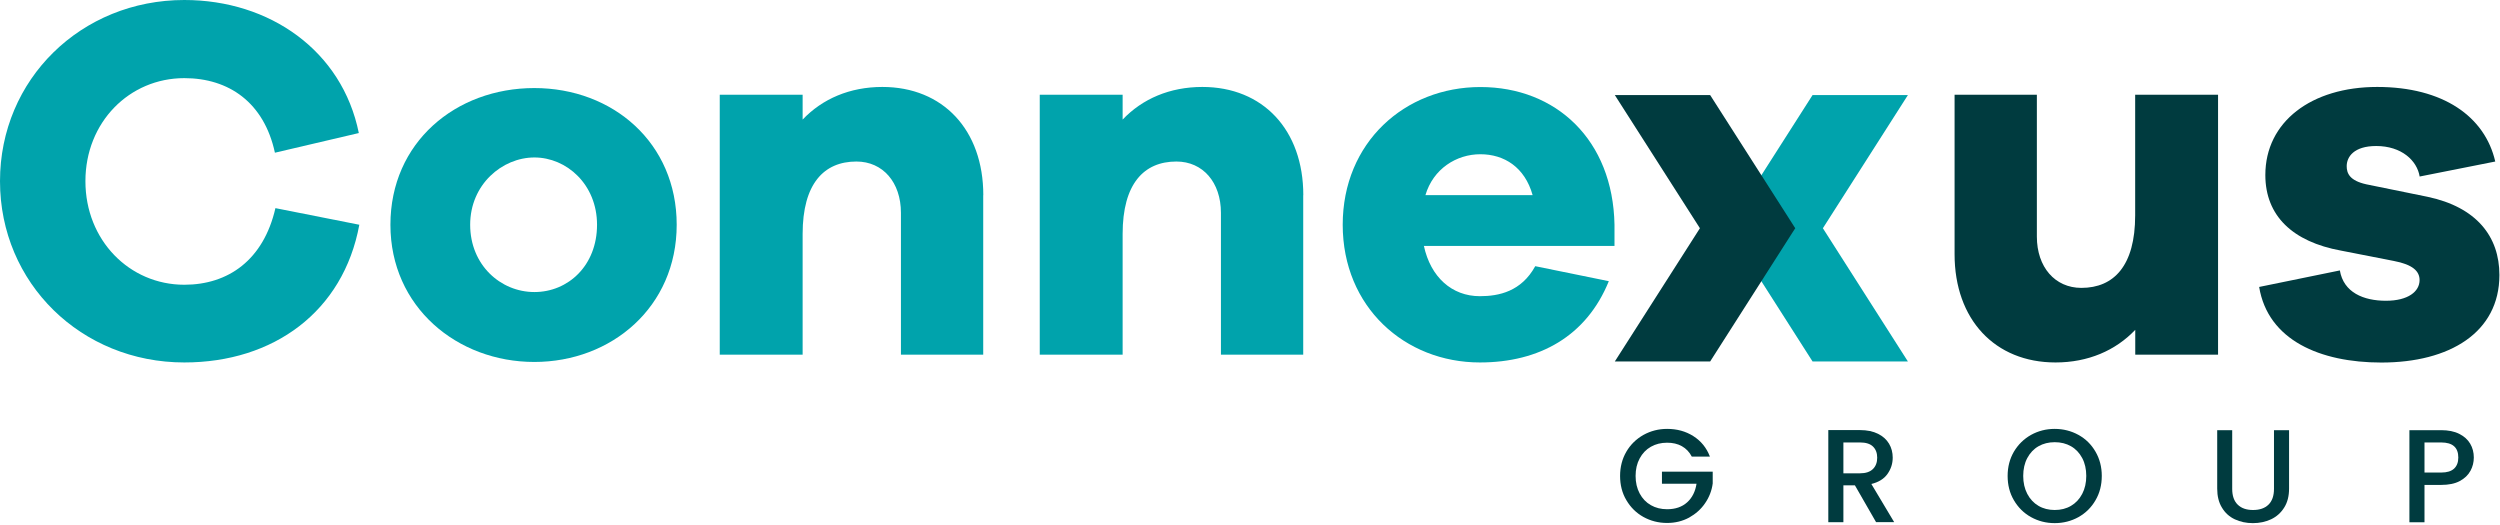
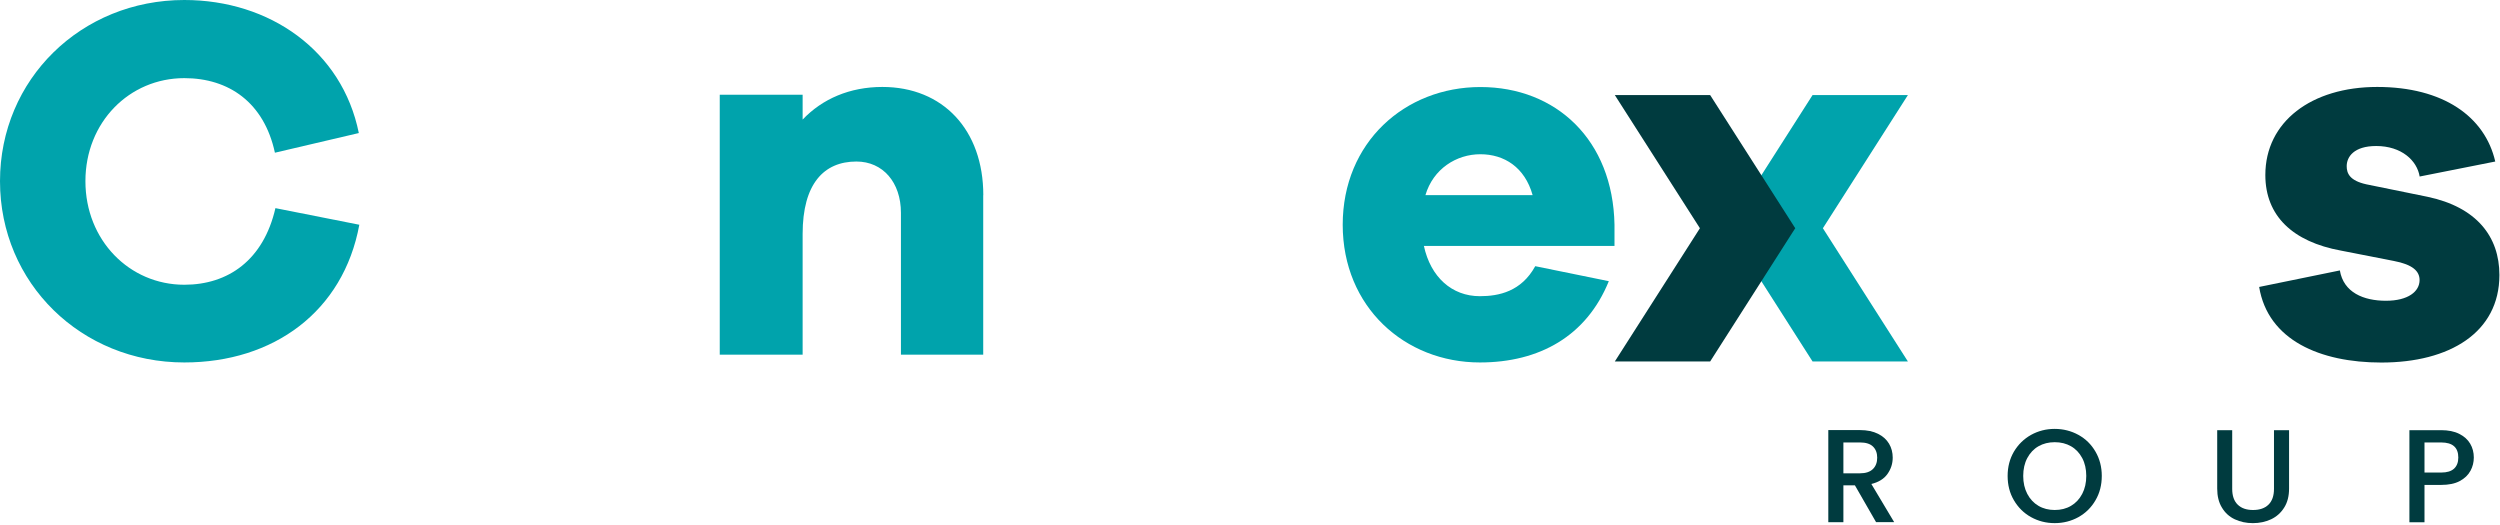
<svg xmlns="http://www.w3.org/2000/svg" width="295" height="62" viewBox="0 0 295 62" fill="none">
  <g clip-path="url(#clip0_705_2)">
-     <path d="M199.63 53.879C199.35 53.339 198.96 52.929 198.46 52.649C197.96 52.369 197.38 52.239 196.72 52.239C196 52.239 195.36 52.399 194.8 52.719C194.24 53.039 193.8 53.499 193.48 54.099C193.16 54.689 193 55.379 193 56.159C193 56.939 193.16 57.629 193.48 58.229C193.8 58.829 194.24 59.289 194.8 59.609C195.36 59.929 196 60.089 196.72 60.089C197.69 60.089 198.48 59.819 199.08 59.279C199.68 58.739 200.05 57.999 200.19 57.079H196.11V55.659H202.1V57.049C201.99 57.889 201.69 58.669 201.2 59.379C200.72 60.089 200.08 60.649 199.31 61.079C198.53 61.499 197.67 61.709 196.72 61.709C195.7 61.709 194.77 61.469 193.92 60.999C193.08 60.529 192.41 59.869 191.91 59.019C191.41 58.179 191.17 57.219 191.17 56.159C191.17 55.099 191.42 54.139 191.91 53.299C192.4 52.459 193.08 51.799 193.93 51.319C194.78 50.849 195.71 50.609 196.72 50.609C197.88 50.609 198.91 50.889 199.81 51.459C200.71 52.029 201.37 52.829 201.77 53.879H199.63Z" fill="#003B3F" />
    <path d="M221.38 61.62L218.88 57.27H217.52V61.62H215.74V50.75H219.49C220.32 50.75 221.03 50.9 221.61 51.19C222.19 51.48 222.62 51.87 222.91 52.36C223.2 52.85 223.34 53.4 223.34 54C223.34 54.71 223.13 55.35 222.72 55.93C222.31 56.51 221.67 56.9 220.82 57.11L223.51 61.61H221.38V61.62ZM217.52 55.85H219.49C220.16 55.85 220.66 55.68 221 55.35C221.34 55.02 221.51 54.57 221.51 54.01C221.51 53.45 221.34 53.01 221.01 52.69C220.68 52.37 220.17 52.21 219.49 52.21H217.52V55.85Z" fill="#003B3F" />
    <path d="M239.66 61.019C238.81 60.549 238.14 59.879 237.64 59.029C237.14 58.179 236.9 57.219 236.9 56.159C236.9 55.099 237.15 54.139 237.64 53.299C238.14 52.459 238.81 51.799 239.66 51.319C240.51 50.849 241.44 50.609 242.45 50.609C243.46 50.609 244.41 50.849 245.26 51.319C246.11 51.789 246.78 52.449 247.27 53.299C247.76 54.139 248.01 55.099 248.01 56.159C248.01 57.219 247.77 58.179 247.27 59.029C246.78 59.879 246.11 60.539 245.26 61.019C244.41 61.489 243.47 61.729 242.45 61.729C241.43 61.729 240.51 61.489 239.66 61.019ZM244.38 59.689C244.94 59.359 245.38 58.889 245.7 58.279C246.02 57.669 246.18 56.959 246.18 56.159C246.18 55.359 246.02 54.649 245.7 54.049C245.38 53.449 244.94 52.979 244.38 52.659C243.82 52.339 243.18 52.179 242.46 52.179C241.74 52.179 241.1 52.339 240.54 52.659C239.98 52.979 239.54 53.449 239.22 54.049C238.9 54.649 238.74 55.359 238.74 56.159C238.74 56.959 238.9 57.669 239.22 58.279C239.54 58.889 239.98 59.359 240.54 59.689C241.1 60.019 241.74 60.179 242.46 60.179C243.18 60.179 243.82 60.019 244.38 59.689Z" fill="#003B3F" />
    <path d="M263.4 50.76V57.69C263.4 58.51 263.62 59.13 264.05 59.55C264.48 59.97 265.08 60.18 265.86 60.18C266.64 60.18 267.25 59.97 267.68 59.55C268.11 59.13 268.33 58.51 268.33 57.69V50.76H270.11V57.65C270.11 58.54 269.92 59.29 269.53 59.9C269.14 60.52 268.63 60.97 267.98 61.28C267.33 61.58 266.62 61.73 265.84 61.73C265.06 61.73 264.35 61.58 263.71 61.28C263.07 60.98 262.56 60.52 262.19 59.9C261.81 59.29 261.63 58.53 261.63 57.65V50.76H263.41H263.4Z" fill="#003B3F" />
    <path d="M291.51 55.56C291.25 56.05 290.83 56.45 290.26 56.76C289.69 57.07 288.95 57.22 288.06 57.22H286.09V61.63H284.31V50.76H288.06C288.89 50.76 289.6 50.9 290.18 51.19C290.76 51.48 291.19 51.86 291.48 52.35C291.77 52.84 291.91 53.39 291.91 53.99C291.91 54.54 291.78 55.06 291.52 55.55L291.51 55.56ZM289.58 55.3C289.91 54.99 290.08 54.56 290.08 53.99C290.08 52.8 289.41 52.21 288.06 52.21H286.09V55.76H288.06C288.74 55.76 289.24 55.61 289.58 55.3Z" fill="#003B3F" />
    <path d="M203.85 26.931L204.12 27.361L213.88 42.651H225.13L215.1 26.931L225.13 11.221H213.88L203.85 26.931Z" fill="#00A3AC" />
    <path d="M201.8 11.221H190.55L200.59 26.931L190.55 42.651H201.8L211.56 27.361L211.84 26.931L201.8 11.221Z" fill="#003B3F" />
    <path d="M42.4 26.52C40.51 36.78 32.26 42.77 21.75 42.77C9.59 42.77 0 33.42 0 21.38C0 9.34 9.59 0 21.75 0C31.83 0 40.38 5.99 42.34 15.7L32.44 18.02C31.16 12.09 27 9.22 21.75 9.22C15.27 9.22 10.08 14.41 10.08 21.38C10.08 28.35 15.27 33.6 21.75 33.6C26.94 33.6 31.1 30.67 32.5 24.56L42.4 26.52Z" fill="#00A3AC" />
-     <path d="M79.85 26.521C79.85 36.231 72.15 42.711 63.05 42.711C53.95 42.711 46.07 36.231 46.07 26.521C46.07 16.811 53.77 10.391 63.05 10.391C72.33 10.391 79.85 16.871 79.85 26.521ZM70.45 26.521C70.45 21.751 66.85 18.581 63.06 18.581C59.27 18.581 55.48 21.761 55.48 26.521C55.48 31.281 59.08 34.461 63.06 34.461C67.04 34.461 70.45 31.341 70.45 26.521Z" fill="#00A3AC" />
    <path d="M116.02 23.03V41.85H106.31V25.11C106.31 21.51 104.17 19.06 101.06 19.06C97.21 19.06 94.71 21.69 94.71 27.61V41.85H84.93V11.18H94.71V14.11C97.03 11.67 100.27 10.26 104.12 10.26C111.27 10.26 116.03 15.33 116.03 23.03H116.02Z" fill="#00A3AC" />
-     <path d="M153.78 23.03V41.85H144.07V25.11C144.07 21.51 141.93 19.06 138.82 19.06C134.97 19.06 132.47 21.69 132.47 27.61V41.85H122.69V11.18H132.47V14.11C134.79 11.67 138.03 10.26 141.88 10.26C149.03 10.26 153.79 15.33 153.79 23.03H153.78Z" fill="#00A3AC" />
    <path d="M190.5 29.02H168.02C168.81 32.69 171.32 34.95 174.62 34.95C176.88 34.95 179.51 34.4 181.16 31.41L189.84 33.179C187.21 39.66 181.65 42.77 174.63 42.77C165.77 42.77 158.44 36.23 158.44 26.52C158.44 16.809 165.77 10.27 174.69 10.27C183.61 10.27 190.33 16.5 190.51 26.52V29.02H190.5ZM168.2 23.029H180.85C179.93 19.73 177.49 18.2 174.68 18.2C171.87 18.2 169.12 19.91 168.2 23.029Z" fill="#00A3AC" />
-     <path d="M261.74 41.85H251.96V38.92C249.64 41.36 246.4 42.77 242.55 42.77C235.4 42.77 230.64 37.7 230.64 30V11.18H240.35V27.92C240.35 31.52 242.49 33.97 245.6 33.97C249.45 33.97 251.95 31.34 251.95 25.42V11.18H261.73V41.85H261.74Z" fill="#003B3F" />
    <path d="M276.1 31.89C276.53 34.52 278.91 35.49 281.54 35.49C284.17 35.49 285.51 34.39 285.51 33.05C285.51 32.01 284.72 31.22 282.46 30.79L276.23 29.57C270.55 28.53 267.31 25.48 267.31 20.65C267.31 14.36 272.75 10.26 280.51 10.26C288.27 10.26 293.22 13.74 294.44 19.06L285.52 20.83C285.21 18.94 283.38 17.23 280.39 17.23C277.76 17.23 276.91 18.51 276.91 19.61C276.91 20.47 277.28 21.32 279.23 21.75L286.44 23.22C292.24 24.44 294.93 27.92 294.93 32.45C294.93 39.23 289.06 42.78 281 42.78C273.79 42.78 267.62 40.15 266.58 33.86L276.11 31.91L276.1 31.89Z" fill="#003B3F" />
  </g>
  <defs>
    <clipPath id="clip0_705_2">
      <rect width="294.92" height="61.73" fill="white" />
    </clipPath>
  </defs>
</svg>